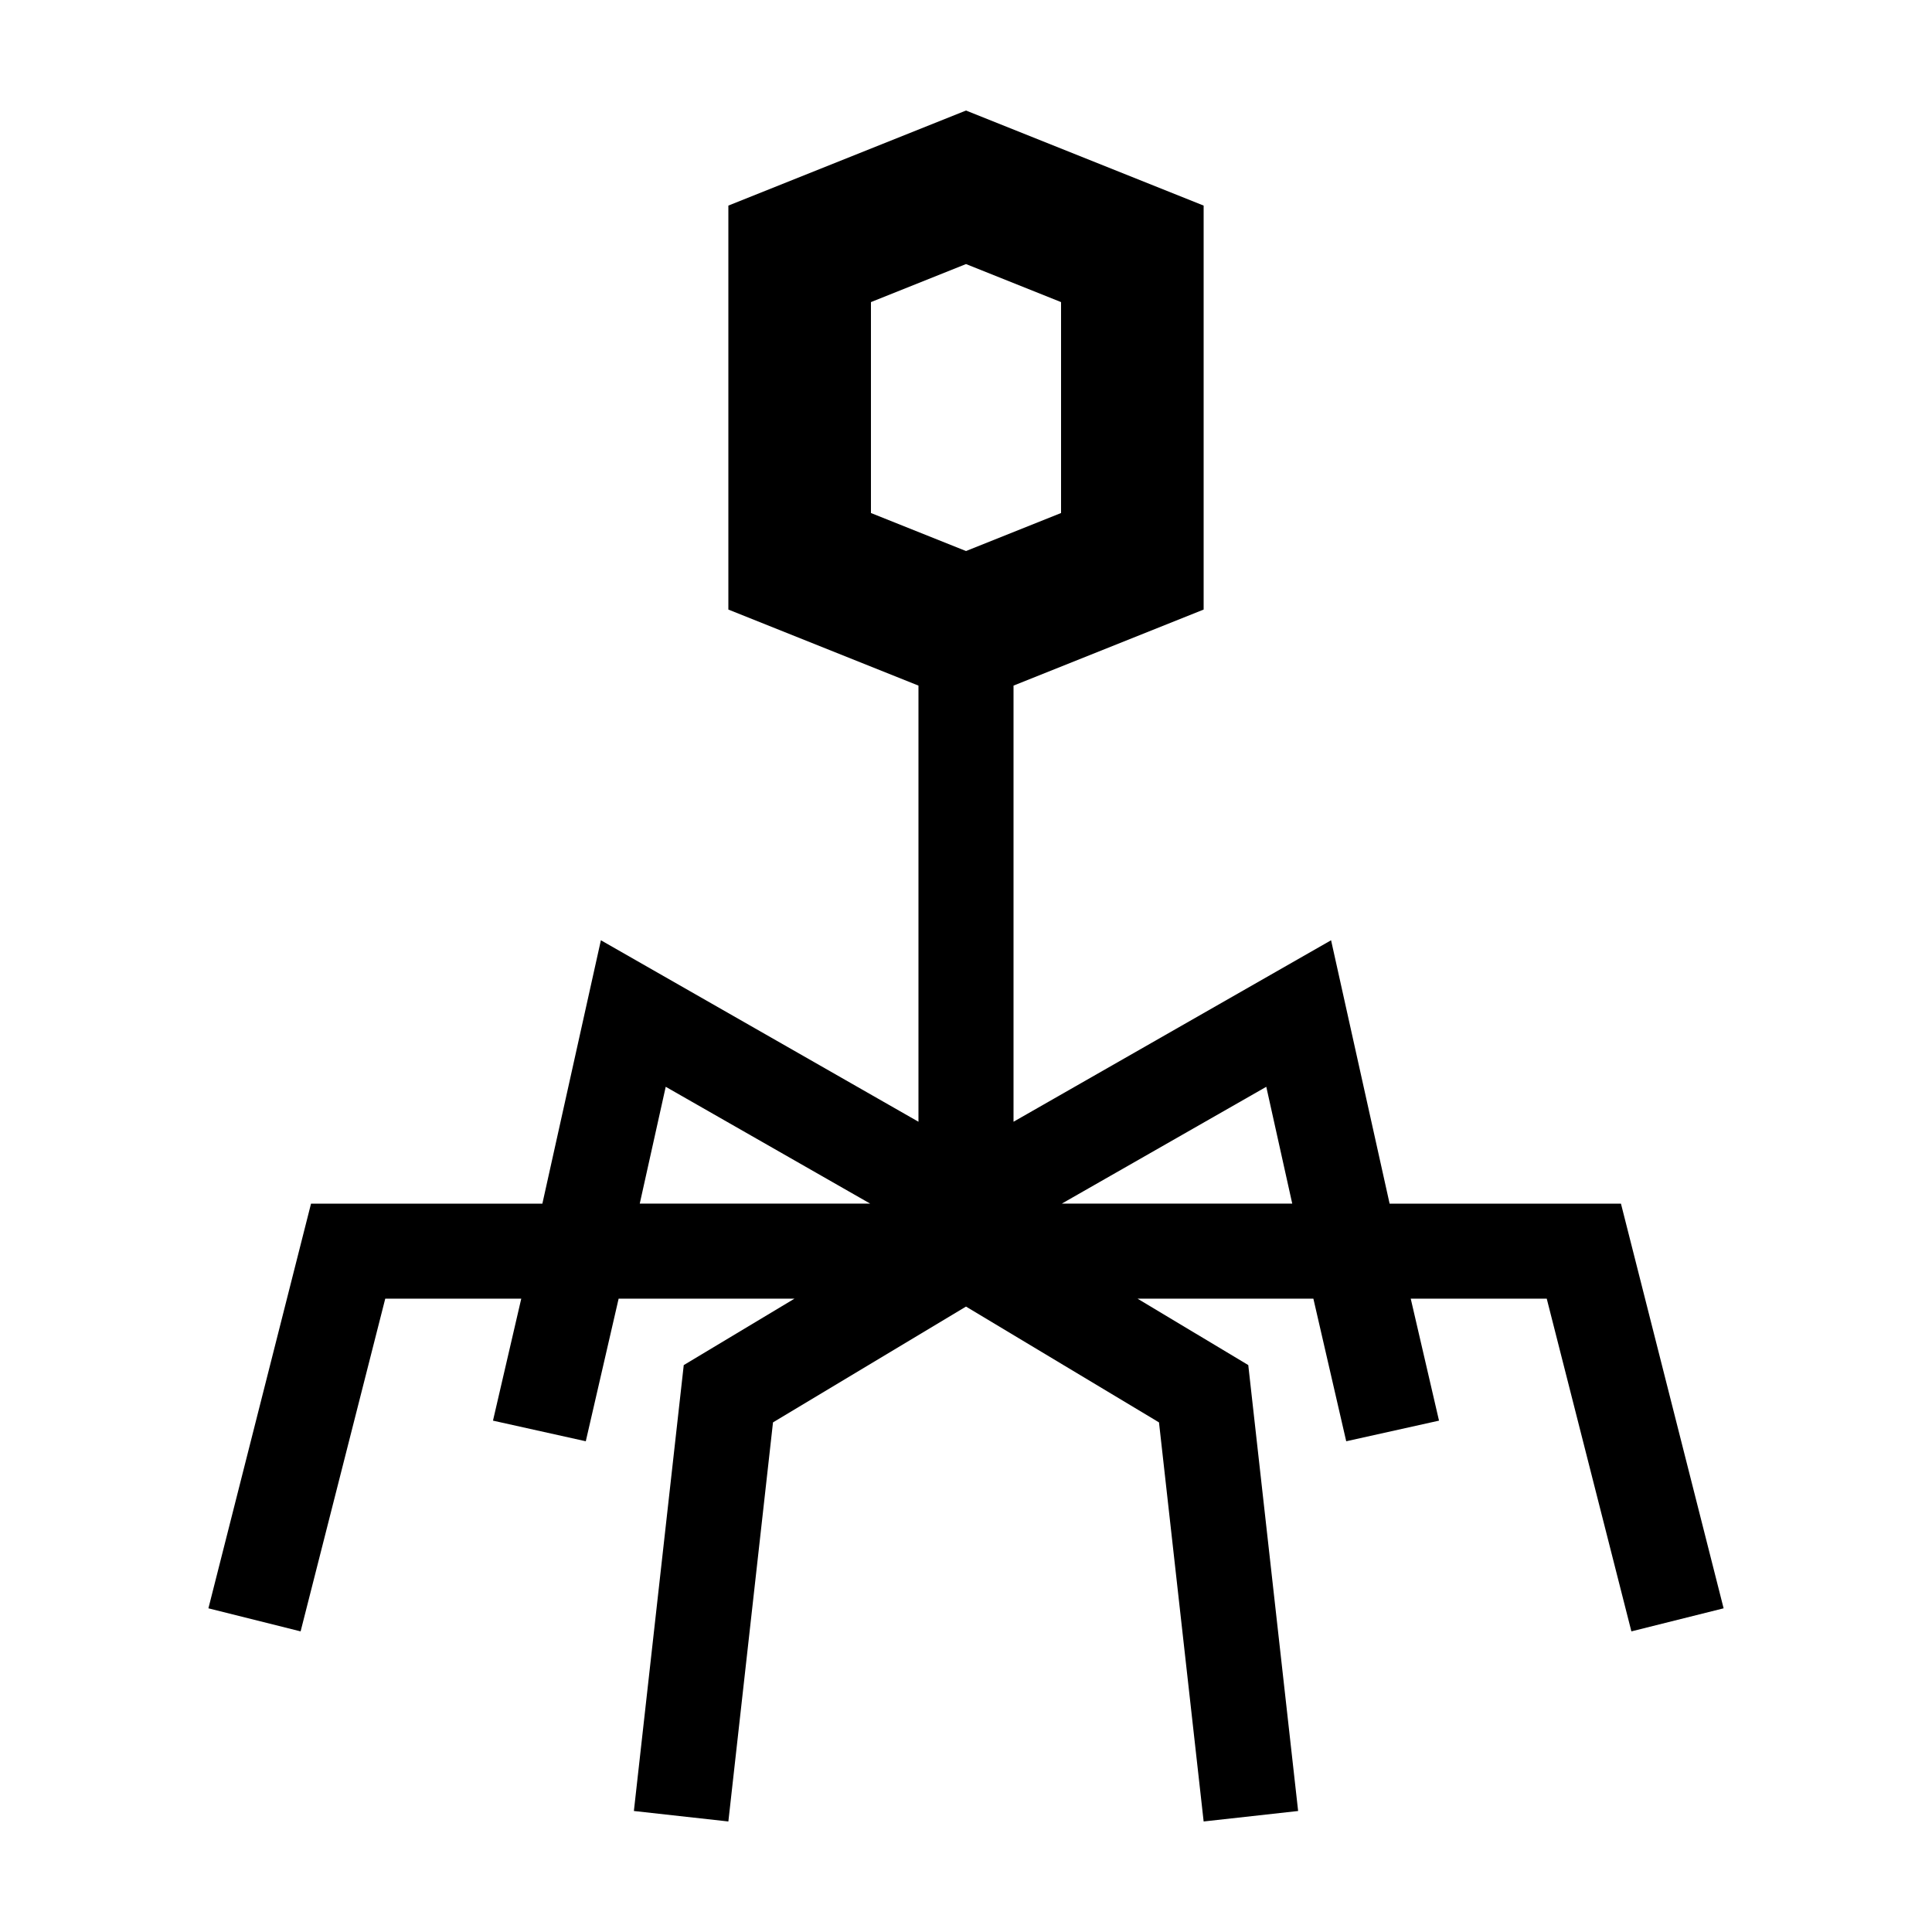
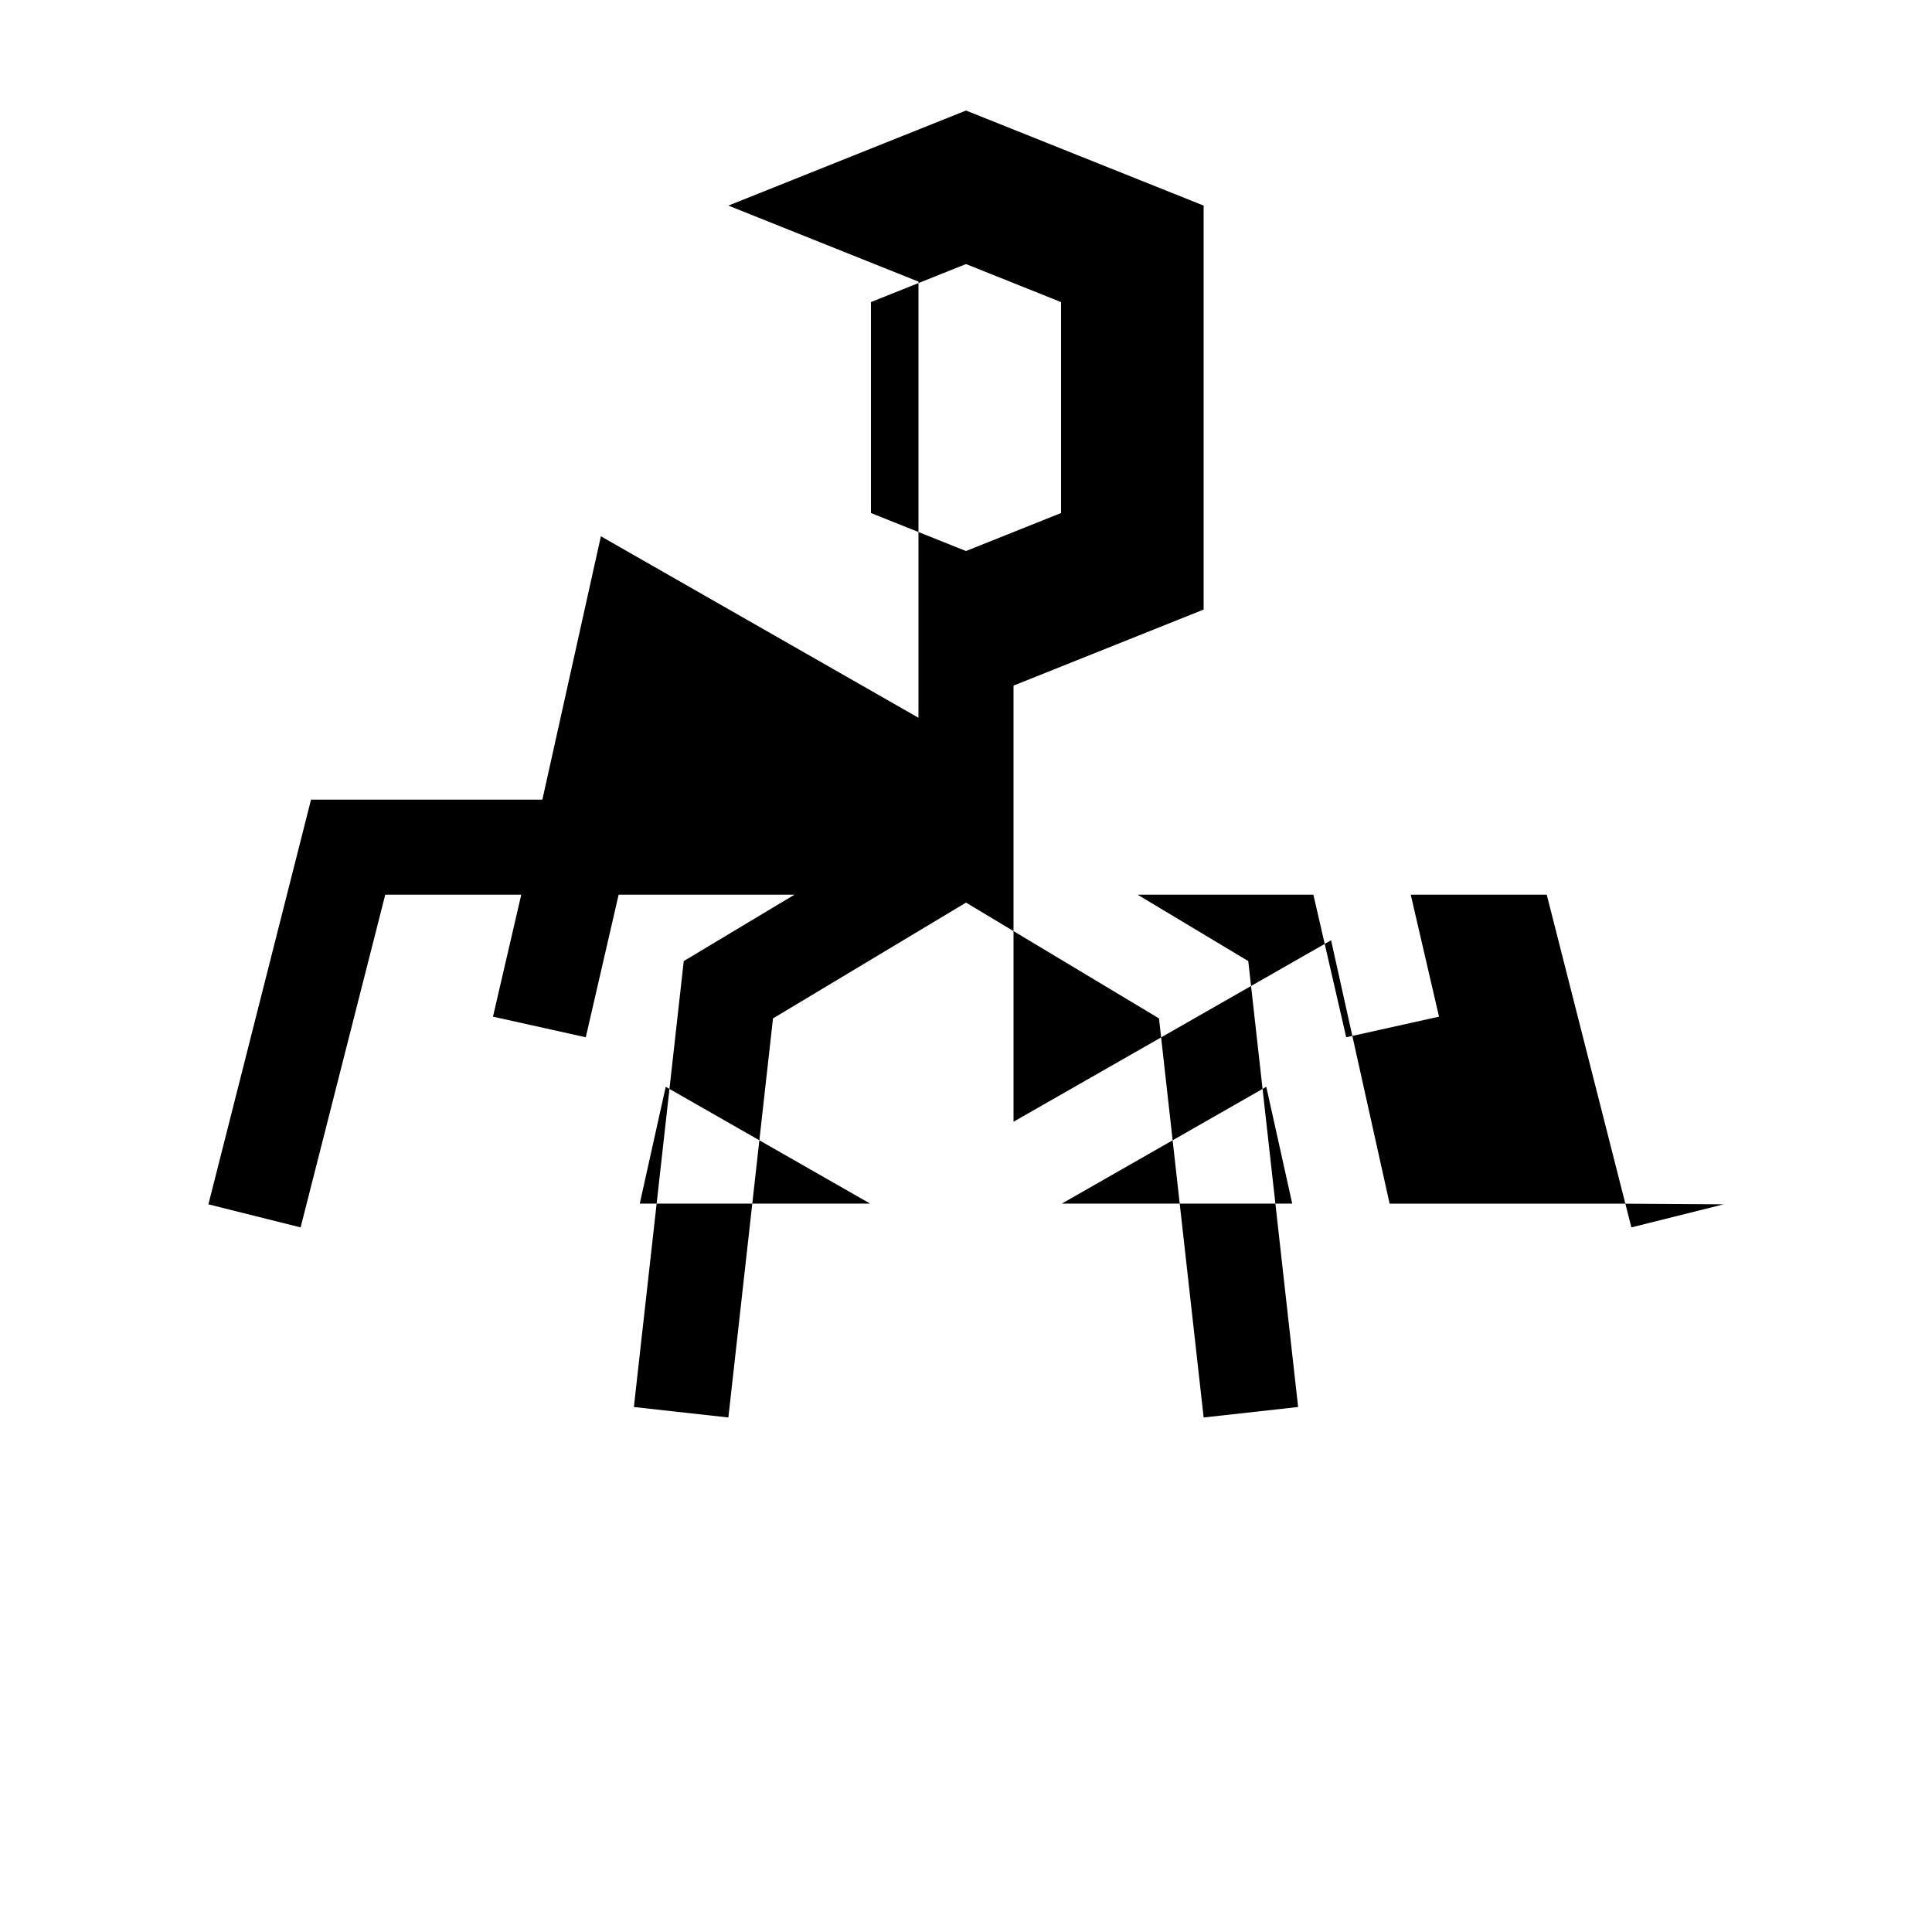
<svg xmlns="http://www.w3.org/2000/svg" fill="#000000" width="800px" height="800px" version="1.1" viewBox="144 144 512 512">
-   <path d="m573.57 462.98h-61.309l-15.512-69.801-84.156 48.094v-115.58l50.383-20.152v-107.06l-62.977-25.191-62.977 25.191v107.06l50.379 20.152v115.58l-84.16-48.094-15.508 69.801h-61.309l-27.195 107.24 24.434 6.113 22.43-88.168h36.043l-7.492 32.32 24.594 5.465 8.703-37.785h46.59l-29.332 17.598-13.215 118.17 25.039 2.777 11.828-105.76 51.148-30.691 51.145 30.691 11.832 105.76 25.039-2.777-13.211-118.17-29.332-17.598h46.586l8.703 37.785 24.59-5.465-7.492-32.32h36.043l22.43 88.168 24.441-6.113zm-198.76-238.92 25.191-10.078 25.188 10.078v55.898l-25.188 10.074-25.191-10.074zm-54.387 207.95 54.191 30.965h-61.074zm104.96 30.965 54.195-30.965 6.879 30.965z" />
+   <path d="m573.57 462.98h-61.309l-15.512-69.801-84.156 48.094v-115.58l50.383-20.152v-107.06l-62.977-25.191-62.977 25.191l50.379 20.152v115.58l-84.16-48.094-15.508 69.801h-61.309l-27.195 107.24 24.434 6.113 22.43-88.168h36.043l-7.492 32.32 24.594 5.465 8.703-37.785h46.59l-29.332 17.598-13.215 118.17 25.039 2.777 11.828-105.76 51.148-30.691 51.145 30.691 11.832 105.76 25.039-2.777-13.211-118.17-29.332-17.598h46.586l8.703 37.785 24.59-5.465-7.492-32.32h36.043l22.43 88.168 24.441-6.113zm-198.76-238.92 25.191-10.078 25.188 10.078v55.898l-25.188 10.074-25.191-10.074zm-54.387 207.95 54.191 30.965h-61.074zm104.96 30.965 54.195-30.965 6.879 30.965z" />
</svg>